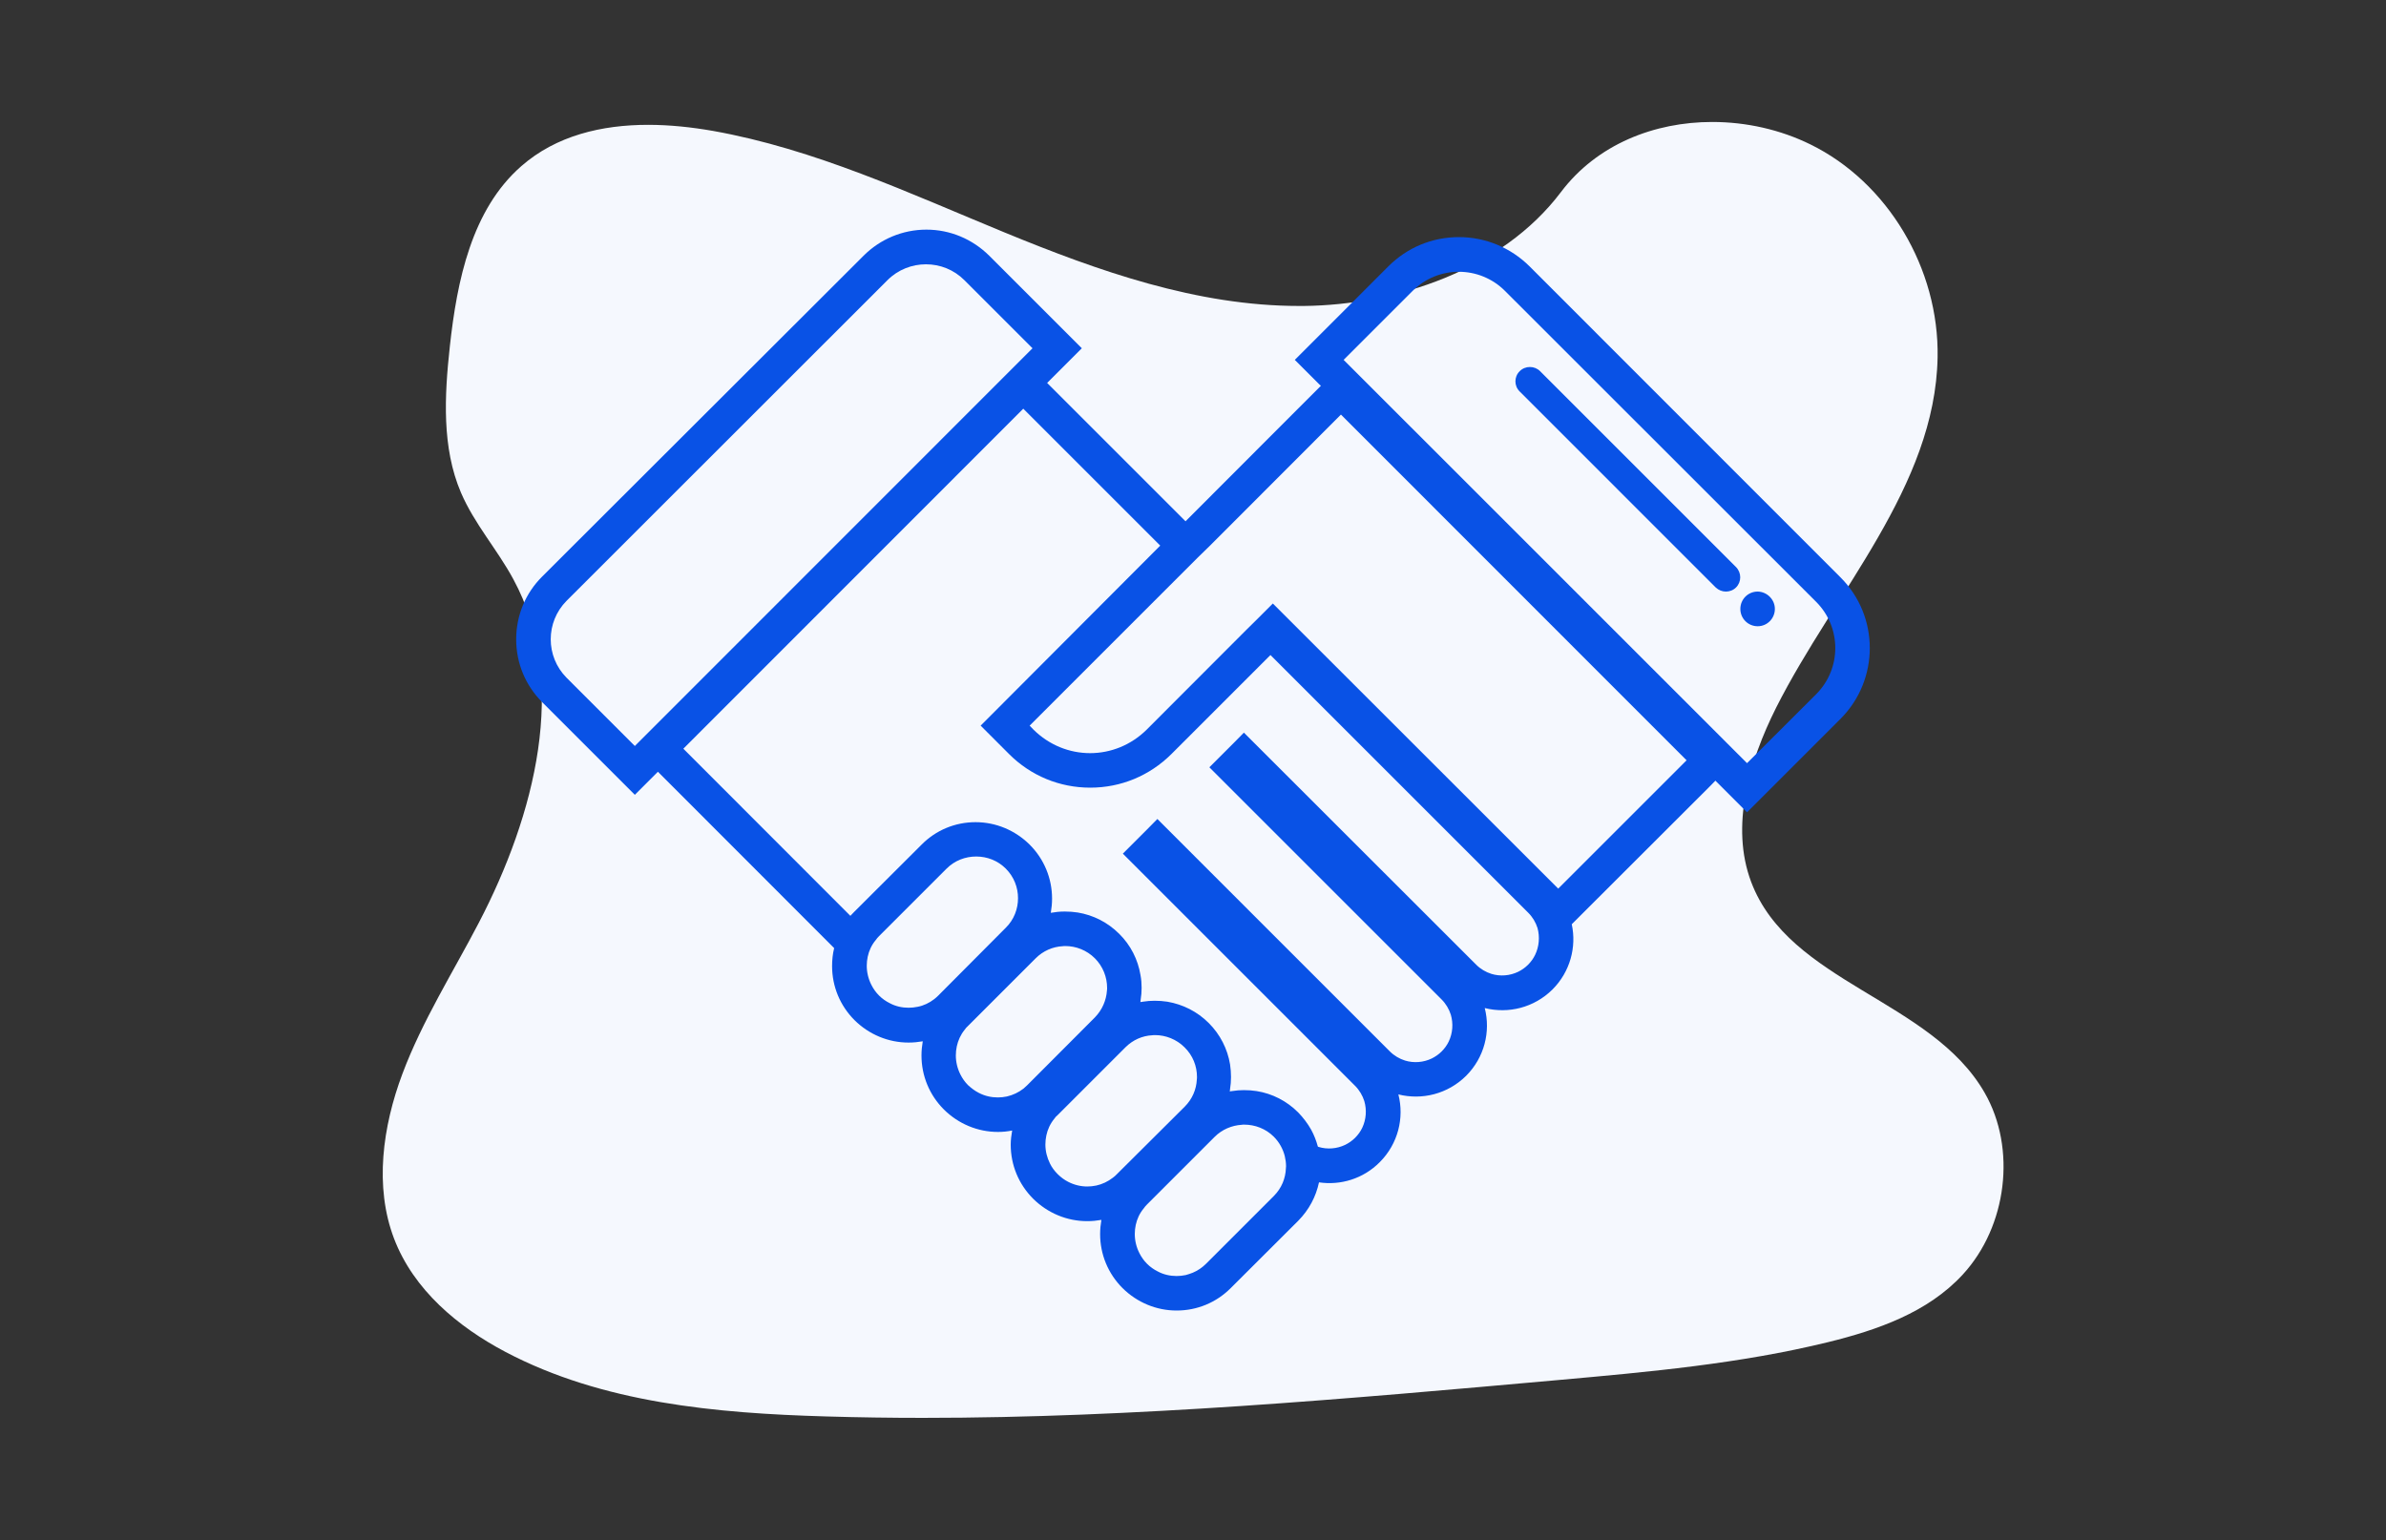
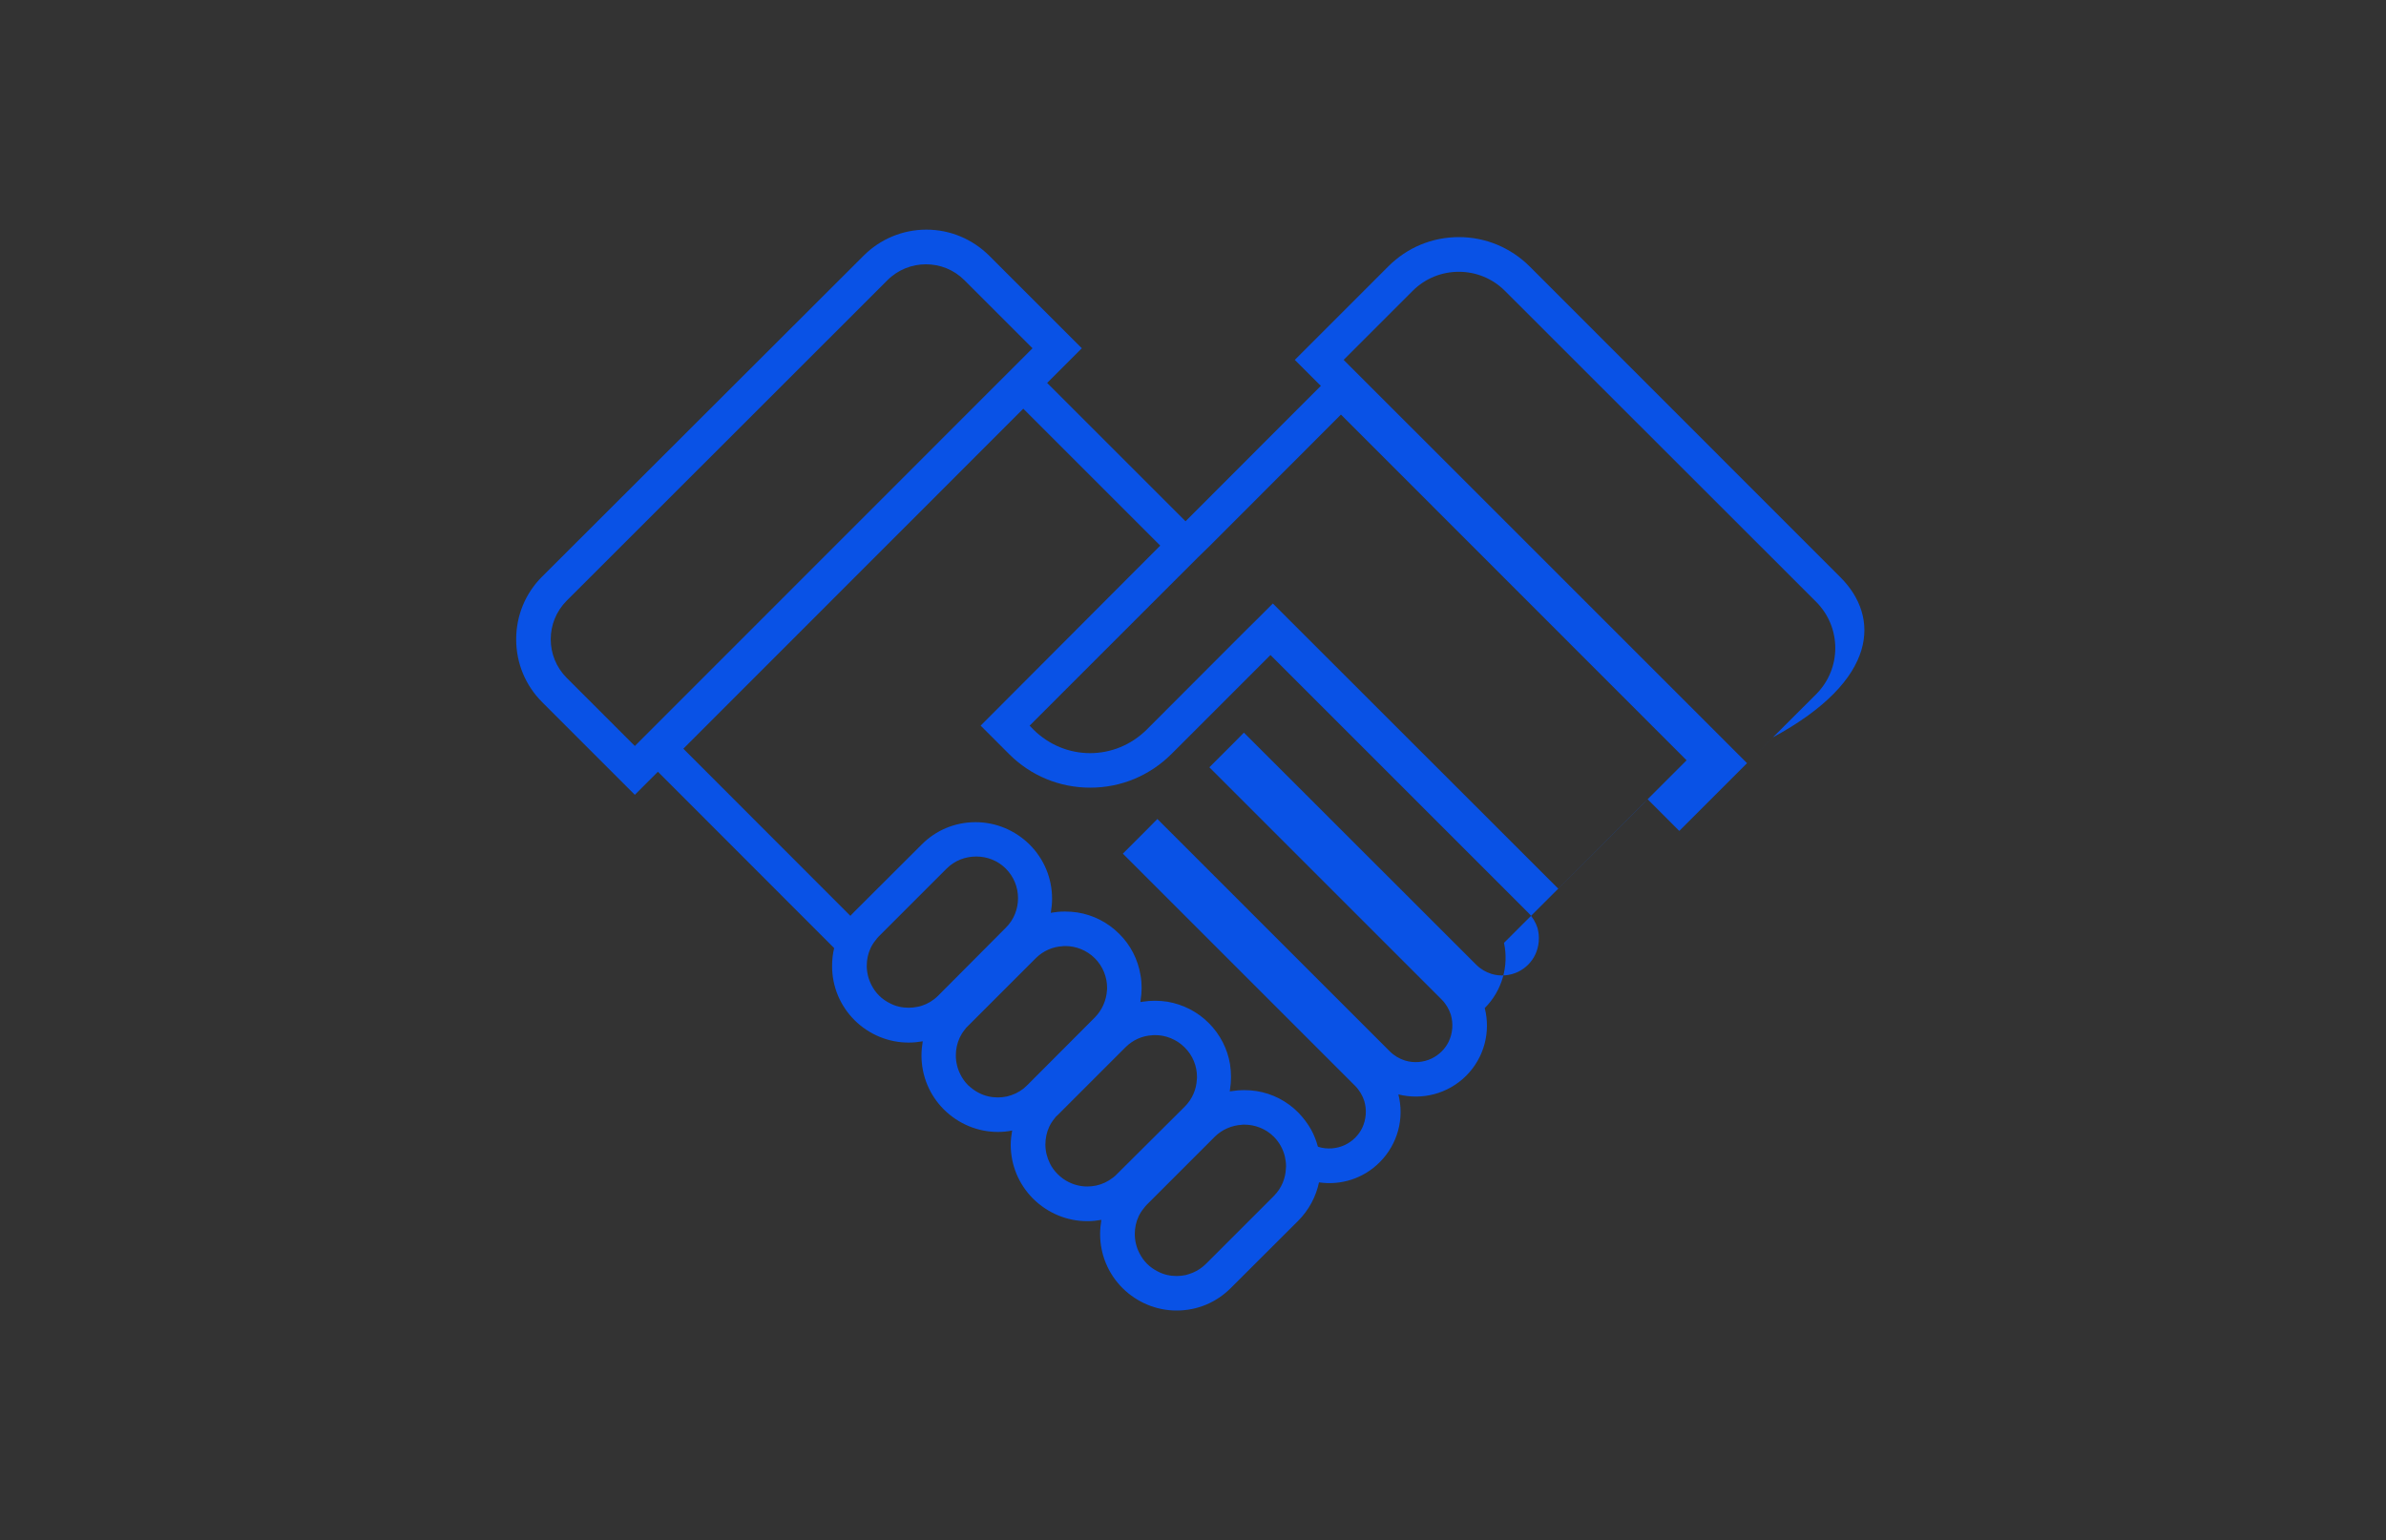
<svg xmlns="http://www.w3.org/2000/svg" version="1.1" id="Capa_1" x="0px" y="0px" viewBox="0 0 1500 968.5" style="enable-background:new 0 0 1500 968.5;" xml:space="preserve">
  <rect x="0" y="0" width="1500" height="968.5" fill="#333333" stroke="none" />
  <style type="text/css">
	.st0{fill:#F5F8FE;}
	.st1{fill:#0952E6;}
</style>
  <g>
-     <path class="st0" d="M1076.4,76.7c-36.3,0-72.4,14-95.1,44.1c-37.1,49.2-103.9,71-161.6,71.6c-1,0-2,0-3,0   c-64.2,0-126-21.9-185.1-46.2c-60-24.7-119.4-52.5-183.5-63.9c-13.2-2.3-26.9-3.8-40.6-3.8c-29.1,0-57.8,6.7-79.8,26   c-31.2,27.3-40.4,72-44.9,113.3c-3.4,31.1-5.1,63.7,7,92c8.4,19.6,22.8,35.7,32.9,54.4c35.3,65,13.4,148.7-21.6,215.9   c-16.4,31.5-35.6,61.8-48.1,95.1c-12.5,33.3-17.7,71-5.3,103.6c12.3,32.3,40.2,55.6,70.2,71.4c61,32.1,132.2,38.5,201.4,40.5   c20.3,0.6,40.6,0.9,60.9,0.9c133.2,0,266.5-11.9,399.6-23.8c56.8-5.1,113.8-10.2,169.4-23.8c30.9-7.6,62.7-18.6,84.7-42.5   c27.9-30.3,33.9-79.3,13.8-114.3c-33.6-58.7-122.8-69-146.8-132.6c-13.2-35-1.4-75.5,15.7-109.6c36.9-73.1,100-138.9,101.5-220.3   c1-55.9-31.4-110.1-80-133.9C1119.2,81.5,1097.8,76.7,1076.4,76.7" />
-   </g>
+     </g>
  <g>
-     <path class="st1" d="M1157.1,363.1L961.6,167.5c-11.9-11.8-27.7-18.4-44.4-18.4c-16.8,0-32.5,6.5-44.4,18.4L814,226.3l15.4,15.4   l1,0.9l-2.7,2.7l-12.5,12.5l-69.9,70l-87-87l6.4-6.4l15.4-15.4l-58.2-58.2c-10.6-10.5-24.6-16.4-39.5-16.4s-29,5.9-39.5,16.4   l-202,201.7c-10.6,10.5-16.4,24.6-16.4,39.5c0,15,5.8,29,16.4,39.6l58.2,58.2l14.5-14.5l0.9,0.9l109.9,110   c-0.9,3.6-1.3,7.4-1.3,11.3c0,12.8,5,24.9,14.1,34c9.1,9,21.2,14.1,34,14.1c3.1,0,6-0.3,8.9-0.8c-0.5,2.9-0.8,5.9-0.8,8.9   c0,12.8,5,24.9,14.1,34c9.1,9,21.2,14.1,34,14.1c3,0,6-0.3,8.9-0.9c-0.5,3-0.9,5.9-0.9,8.9c0,12.8,5,24.9,14.1,34   c9.1,9,21.2,14.1,34,14.1c3.1,0,6-0.3,8.9-0.8c-0.5,2.9-0.8,5.9-0.8,8.9c0,12.8,5,24.9,14.1,34c9.1,9,21.2,14.1,34,14.1   c12.9,0,24.9-5,34-14.1l42.5-42.4c6.7-6.8,11.1-15.1,13-24.1c13.5,2,27.8-2.2,38.2-12.7c11.5-11.5,15.5-27.8,11.7-42.6   c14.8,3.7,31-0.2,42.6-11.7c11.5-11.5,15.5-27.8,11.7-42.6c14.8,3.7,31-0.2,42.6-11.7c11.1-11.1,15.2-26.7,12.1-41l6.8-6.8   l80.8-80.7l2.7-2.8l19.9,19.9l15.4-15.4l43.4-43.4C1181.6,427.4,1181.6,387.6,1157.1,363.1z M399.1,469.1l-42.9-42.9   c-13.3-13.4-13.3-35,0-48.4l201.7-201.6c6.7-6.7,15.5-10,24.2-10c8.8,0,17.5,3.3,24.2,10l42.8,42.8L399.1,469.1z M589.8,626.1   c-0.8,0.8-1.6,1.5-2.5,2.2c-3.1,2.4-6.7,4.1-10.4,4.8c-1.9,0.4-3.8,0.6-5.7,0.6c-4.1,0-8.2-0.9-11.9-2.9c-2.4-1.2-4.7-2.8-6.7-4.8   s-3.6-4.3-4.8-6.7c-1.9-3.7-2.9-7.9-2.9-12c0-1.9,0.2-3.8,0.6-5.7c0.8-3.7,2.4-7.3,5-10.4c0.6-0.9,1.3-1.7,2.1-2.5l42.5-42.5   c5.1-5.1,11.8-7.6,18.6-7.6s13.5,2.5,18.6,7.6c5.2,5.2,7.7,11.9,7.7,18.6s-2.5,13.5-7.7,18.6L589.8,626.1z M645.9,682.3   c-0.8,0.8-1.6,1.5-2.4,2.2c-3.2,2.5-6.7,4.1-10.5,5c-1.9,0.4-3.8,0.6-5.7,0.6c-4.1,0-8.2-0.9-12-2.9c-2.4-1.2-4.6-2.9-6.7-4.8   c-2-2-3.6-4.3-4.8-6.7c-1.9-3.7-2.9-7.9-2.9-12c0-1.9,0.2-3.8,0.6-5.7c0.8-3.7,2.4-7.3,4.9-10.4c0.6-0.9,1.3-1.7,2.2-2.5l42.5-42.5   c4.7-4.7,10.8-7.3,17-7.6c0.5-0.1,1.1-0.1,1.6-0.1c6.7,0,13.5,2.6,18.6,7.7c5.1,5.1,7.7,11.9,7.7,18.6c0,0.5,0,1.1-0.1,1.7   c-0.4,6.1-3,12.2-7.6,16.9L645.9,682.3z M702.1,738.4c-0.8,0.8-1.6,1.6-2.5,2.2c-3.1,2.4-6.7,4.1-10.4,4.9   c-1.9,0.4-3.8,0.6-5.7,0.6c-4.1,0-8.2-1-11.9-2.9c-2.4-1.2-4.7-2.9-6.7-4.9s-3.7-4.3-4.8-6.6c-1.9-3.8-2.9-7.9-2.9-12   c0-1.9,0.2-3.8,0.6-5.7c0.8-3.8,2.4-7.3,5-10.5c0.6-0.9,1.3-1.7,2.2-2.4l42.5-42.5c4.7-4.7,10.7-7.3,16.9-7.6   c0.6-0.1,1.1-0.1,1.7-0.1c6.7,0,13.5,2.6,18.6,7.7c5.2,5.1,7.8,11.8,7.8,18.6c0,0.5,0,1.1-0.1,1.7c-0.3,6.2-2.9,12.3-7.6,17   L702.1,738.4z M808.4,734.7c-0.1,3.1-0.8,6.2-2,9.1c-1.3,3.1-3.2,5.9-5.7,8.4l-42.4,42.4c-2.5,2.5-5.3,4.4-8.4,5.7   c-1.5,0.6-3,1.1-4.5,1.5c-1.9,0.4-3.8,0.6-5.7,0.6c-4.1,0-8.2-0.9-11.9-2.9c-2.4-1.2-4.7-2.8-6.7-4.8s-3.6-4.3-4.8-6.7   c-1.9-3.7-2.9-7.9-2.9-12c0-1.9,0.2-3.8,0.6-5.7c0.8-3.7,2.4-7.3,5-10.4c0.6-0.9,1.3-1.7,2.1-2.5l42.5-42.5   c4.7-4.7,10.8-7.2,17-7.6c0.5-0.1,1.1-0.1,1.6-0.1c6.7,0,13.5,2.5,18.6,7.6c3.5,3.5,5.8,7.8,6.9,12.2c0.5,2.1,0.8,4.3,0.8,6.4   L808.4,734.7L808.4,734.7z M965.1,600.4c-1.1,2.3-2.6,4.4-4.5,6.3c-1.9,1.9-4,3.3-6.2,4.4c-5.2,2.5-11.3,3-16.8,1.3   c-3.5-1.1-6.8-3-9.6-5.8L782,460.7l-6.3,6.4l-1.3,1.3l-6.4,6.4l-1.3,1.3l-6.4,6.4l146,146c2.7,2.7,4.7,6.1,5.8,9.6   c1.6,5.5,1.2,11.5-1.3,16.8c-1.1,2.3-2.6,4.4-4.5,6.3c-1.9,1.9-4,3.3-6.2,4.4c-5.2,2.5-11.3,3-16.8,1.3c-3.5-1.1-6.8-3-9.6-5.8   L727.6,515l-6.3,6.4l-1.3,1.3l-6.4,6.4l-1.3,1.3l-6.4,6.4l146,146c2.7,2.7,4.7,6.1,5.8,9.6c1.6,5.5,1.2,11.5-1.3,16.8   c-1.1,2.3-2.6,4.4-4.5,6.3c-1.9,1.9-4,3.3-6.2,4.4c-5.2,2.5-11.3,3-16.8,1.3c-0.2-0.1-0.3-0.1-0.4-0.2c-1-3.7-2.4-7.3-4.2-10.6   c-2.2-3.9-5-7.6-8.2-10.9c-7.2-7.2-16.2-11.8-26.1-13.4c-2.6-0.4-5.2-0.6-8-0.6c-2.5,0-5,0.2-7.4,0.6c-0.5,0.1-1,0.1-1.5,0.2   c0.1-0.5,0.2-1,0.2-1.5c0.4-2.4,0.6-5,0.6-7.5c0-2.6-0.2-5.3-0.6-8c-1.6-9.7-6.2-18.8-13.4-26s-16.2-11.7-26-13.4   c-2.6-0.4-5.3-0.6-8-0.6c-2.5,0-5,0.2-7.5,0.6c-0.5,0.1-0.9,0.2-1.5,0.2c0.1-0.5,0.2-1,0.2-1.5c0.4-2.4,0.6-4.9,0.6-7.4   c0-2.7-0.2-5.4-0.7-8c-1.6-9.8-6.2-18.9-13.4-26c-7.2-7.2-16.3-11.8-26.1-13.4c-2.6-0.4-5.2-0.6-8-0.6h-0.3c-3,0-5.8,0.3-8.6,0.8   c0.5-2.9,0.8-5.9,0.8-8.9c0-12.8-5-24.9-14.1-34c-9.1-9-21.2-14.1-34-14.1s-24.9,5-33.9,14.1l-42.5,42.4c-0.8,0.8-1.5,1.6-2.3,2.4   l-105-105.1L643.3,257l86.1,86.1L616.5,456.3l15.4,15.4l2.5,2.5c13.6,13.6,31.7,21.1,51,21.1s37.3-7.5,51-21.1l62.3-62.3L960.8,574   c2.7,2.7,4.7,6.1,5.8,9.6C968.1,589.2,967.6,595.2,965.1,600.4z M979.6,558.8L800.2,379.5l-1.7,1.7l-7.7,7.7l-7.7,7.6l-62.2,62.3   c-9.9,9.8-22.7,14.8-35.6,14.8c-12.9,0-25.7-5-35.6-14.8l-2.4-2.5l105.5-105.5l7.8-7.6l82.4-82.5l217.3,217.4L979.6,558.8z    M1141.8,436.5l-43.5,43.4L844.7,226.3l43.4-43.4c8-8,18.5-12,29-12s21,4,29,12l195.6,195.5   C1157.8,394.5,1157.8,420.4,1141.8,436.5z" />
-     <path class="st1" d="M1091.4,369.4c-1.8,1.8-4.1,2.6-6.4,2.6s-4.6-0.9-6.4-2.6L955.4,246.2c-3.6-3.5-3.6-9.3,0-12.8   c3.5-3.5,9.3-3.5,12.8,0l123.2,123.2C1094.9,360.2,1094.9,365.9,1091.4,369.4z" />
-     <path class="st1" d="M1115.8,382.9c0,6-4.8,10.9-10.8,10.9s-10.9-4.8-10.9-10.9c0-6,4.8-10.9,10.9-10.9   C1110.9,372.1,1115.8,377,1115.8,382.9z" />
+     <path class="st1" d="M1157.1,363.1L961.6,167.5c-11.9-11.8-27.7-18.4-44.4-18.4c-16.8,0-32.5,6.5-44.4,18.4L814,226.3l15.4,15.4   l1,0.9l-2.7,2.7l-12.5,12.5l-69.9,70l-87-87l6.4-6.4l15.4-15.4l-58.2-58.2c-10.6-10.5-24.6-16.4-39.5-16.4s-29,5.9-39.5,16.4   l-202,201.7c-10.6,10.5-16.4,24.6-16.4,39.5c0,15,5.8,29,16.4,39.6l58.2,58.2l14.5-14.5l0.9,0.9l109.9,110   c-0.9,3.6-1.3,7.4-1.3,11.3c0,12.8,5,24.9,14.1,34c9.1,9,21.2,14.1,34,14.1c3.1,0,6-0.3,8.9-0.8c-0.5,2.9-0.8,5.9-0.8,8.9   c0,12.8,5,24.9,14.1,34c9.1,9,21.2,14.1,34,14.1c3,0,6-0.3,8.9-0.9c-0.5,3-0.9,5.9-0.9,8.9c0,12.8,5,24.9,14.1,34   c9.1,9,21.2,14.1,34,14.1c3.1,0,6-0.3,8.9-0.8c-0.5,2.9-0.8,5.9-0.8,8.9c0,12.8,5,24.9,14.1,34c9.1,9,21.2,14.1,34,14.1   c12.9,0,24.9-5,34-14.1l42.5-42.4c6.7-6.8,11.1-15.1,13-24.1c13.5,2,27.8-2.2,38.2-12.7c11.5-11.5,15.5-27.8,11.7-42.6   c14.8,3.7,31-0.2,42.6-11.7c11.5-11.5,15.5-27.8,11.7-42.6c11.1-11.1,15.2-26.7,12.1-41l6.8-6.8   l80.8-80.7l2.7-2.8l19.9,19.9l15.4-15.4l43.4-43.4C1181.6,427.4,1181.6,387.6,1157.1,363.1z M399.1,469.1l-42.9-42.9   c-13.3-13.4-13.3-35,0-48.4l201.7-201.6c6.7-6.7,15.5-10,24.2-10c8.8,0,17.5,3.3,24.2,10l42.8,42.8L399.1,469.1z M589.8,626.1   c-0.8,0.8-1.6,1.5-2.5,2.2c-3.1,2.4-6.7,4.1-10.4,4.8c-1.9,0.4-3.8,0.6-5.7,0.6c-4.1,0-8.2-0.9-11.9-2.9c-2.4-1.2-4.7-2.8-6.7-4.8   s-3.6-4.3-4.8-6.7c-1.9-3.7-2.9-7.9-2.9-12c0-1.9,0.2-3.8,0.6-5.7c0.8-3.7,2.4-7.3,5-10.4c0.6-0.9,1.3-1.7,2.1-2.5l42.5-42.5   c5.1-5.1,11.8-7.6,18.6-7.6s13.5,2.5,18.6,7.6c5.2,5.2,7.7,11.9,7.7,18.6s-2.5,13.5-7.7,18.6L589.8,626.1z M645.9,682.3   c-0.8,0.8-1.6,1.5-2.4,2.2c-3.2,2.5-6.7,4.1-10.5,5c-1.9,0.4-3.8,0.6-5.7,0.6c-4.1,0-8.2-0.9-12-2.9c-2.4-1.2-4.6-2.9-6.7-4.8   c-2-2-3.6-4.3-4.8-6.7c-1.9-3.7-2.9-7.9-2.9-12c0-1.9,0.2-3.8,0.6-5.7c0.8-3.7,2.4-7.3,4.9-10.4c0.6-0.9,1.3-1.7,2.2-2.5l42.5-42.5   c4.7-4.7,10.8-7.3,17-7.6c0.5-0.1,1.1-0.1,1.6-0.1c6.7,0,13.5,2.6,18.6,7.7c5.1,5.1,7.7,11.9,7.7,18.6c0,0.5,0,1.1-0.1,1.7   c-0.4,6.1-3,12.2-7.6,16.9L645.9,682.3z M702.1,738.4c-0.8,0.8-1.6,1.6-2.5,2.2c-3.1,2.4-6.7,4.1-10.4,4.9   c-1.9,0.4-3.8,0.6-5.7,0.6c-4.1,0-8.2-1-11.9-2.9c-2.4-1.2-4.7-2.9-6.7-4.9s-3.7-4.3-4.8-6.6c-1.9-3.8-2.9-7.9-2.9-12   c0-1.9,0.2-3.8,0.6-5.7c0.8-3.8,2.4-7.3,5-10.5c0.6-0.9,1.3-1.7,2.2-2.4l42.5-42.5c4.7-4.7,10.7-7.3,16.9-7.6   c0.6-0.1,1.1-0.1,1.7-0.1c6.7,0,13.5,2.6,18.6,7.7c5.2,5.1,7.8,11.8,7.8,18.6c0,0.5,0,1.1-0.1,1.7c-0.3,6.2-2.9,12.3-7.6,17   L702.1,738.4z M808.4,734.7c-0.1,3.1-0.8,6.2-2,9.1c-1.3,3.1-3.2,5.9-5.7,8.4l-42.4,42.4c-2.5,2.5-5.3,4.4-8.4,5.7   c-1.5,0.6-3,1.1-4.5,1.5c-1.9,0.4-3.8,0.6-5.7,0.6c-4.1,0-8.2-0.9-11.9-2.9c-2.4-1.2-4.7-2.8-6.7-4.8s-3.6-4.3-4.8-6.7   c-1.9-3.7-2.9-7.9-2.9-12c0-1.9,0.2-3.8,0.6-5.7c0.8-3.7,2.4-7.3,5-10.4c0.6-0.9,1.3-1.7,2.1-2.5l42.5-42.5   c4.7-4.7,10.8-7.2,17-7.6c0.5-0.1,1.1-0.1,1.6-0.1c6.7,0,13.5,2.5,18.6,7.6c3.5,3.5,5.8,7.8,6.9,12.2c0.5,2.1,0.8,4.3,0.8,6.4   L808.4,734.7L808.4,734.7z M965.1,600.4c-1.1,2.3-2.6,4.4-4.5,6.3c-1.9,1.9-4,3.3-6.2,4.4c-5.2,2.5-11.3,3-16.8,1.3   c-3.5-1.1-6.8-3-9.6-5.8L782,460.7l-6.3,6.4l-1.3,1.3l-6.4,6.4l-1.3,1.3l-6.4,6.4l146,146c2.7,2.7,4.7,6.1,5.8,9.6   c1.6,5.5,1.2,11.5-1.3,16.8c-1.1,2.3-2.6,4.4-4.5,6.3c-1.9,1.9-4,3.3-6.2,4.4c-5.2,2.5-11.3,3-16.8,1.3c-3.5-1.1-6.8-3-9.6-5.8   L727.6,515l-6.3,6.4l-1.3,1.3l-6.4,6.4l-1.3,1.3l-6.4,6.4l146,146c2.7,2.7,4.7,6.1,5.8,9.6c1.6,5.5,1.2,11.5-1.3,16.8   c-1.1,2.3-2.6,4.4-4.5,6.3c-1.9,1.9-4,3.3-6.2,4.4c-5.2,2.5-11.3,3-16.8,1.3c-0.2-0.1-0.3-0.1-0.4-0.2c-1-3.7-2.4-7.3-4.2-10.6   c-2.2-3.9-5-7.6-8.2-10.9c-7.2-7.2-16.2-11.8-26.1-13.4c-2.6-0.4-5.2-0.6-8-0.6c-2.5,0-5,0.2-7.4,0.6c-0.5,0.1-1,0.1-1.5,0.2   c0.1-0.5,0.2-1,0.2-1.5c0.4-2.4,0.6-5,0.6-7.5c0-2.6-0.2-5.3-0.6-8c-1.6-9.7-6.2-18.8-13.4-26s-16.2-11.7-26-13.4   c-2.6-0.4-5.3-0.6-8-0.6c-2.5,0-5,0.2-7.5,0.6c-0.5,0.1-0.9,0.2-1.5,0.2c0.1-0.5,0.2-1,0.2-1.5c0.4-2.4,0.6-4.9,0.6-7.4   c0-2.7-0.2-5.4-0.7-8c-1.6-9.8-6.2-18.9-13.4-26c-7.2-7.2-16.3-11.8-26.1-13.4c-2.6-0.4-5.2-0.6-8-0.6h-0.3c-3,0-5.8,0.3-8.6,0.8   c0.5-2.9,0.8-5.9,0.8-8.9c0-12.8-5-24.9-14.1-34c-9.1-9-21.2-14.1-34-14.1s-24.9,5-33.9,14.1l-42.5,42.4c-0.8,0.8-1.5,1.6-2.3,2.4   l-105-105.1L643.3,257l86.1,86.1L616.5,456.3l15.4,15.4l2.5,2.5c13.6,13.6,31.7,21.1,51,21.1s37.3-7.5,51-21.1l62.3-62.3L960.8,574   c2.7,2.7,4.7,6.1,5.8,9.6C968.1,589.2,967.6,595.2,965.1,600.4z M979.6,558.8L800.2,379.5l-1.7,1.7l-7.7,7.7l-7.7,7.6l-62.2,62.3   c-9.9,9.8-22.7,14.8-35.6,14.8c-12.9,0-25.7-5-35.6-14.8l-2.4-2.5l105.5-105.5l7.8-7.6l82.4-82.5l217.3,217.4L979.6,558.8z    M1141.8,436.5l-43.5,43.4L844.7,226.3l43.4-43.4c8-8,18.5-12,29-12s21,4,29,12l195.6,195.5   C1157.8,394.5,1157.8,420.4,1141.8,436.5z" />
  </g>
</svg>